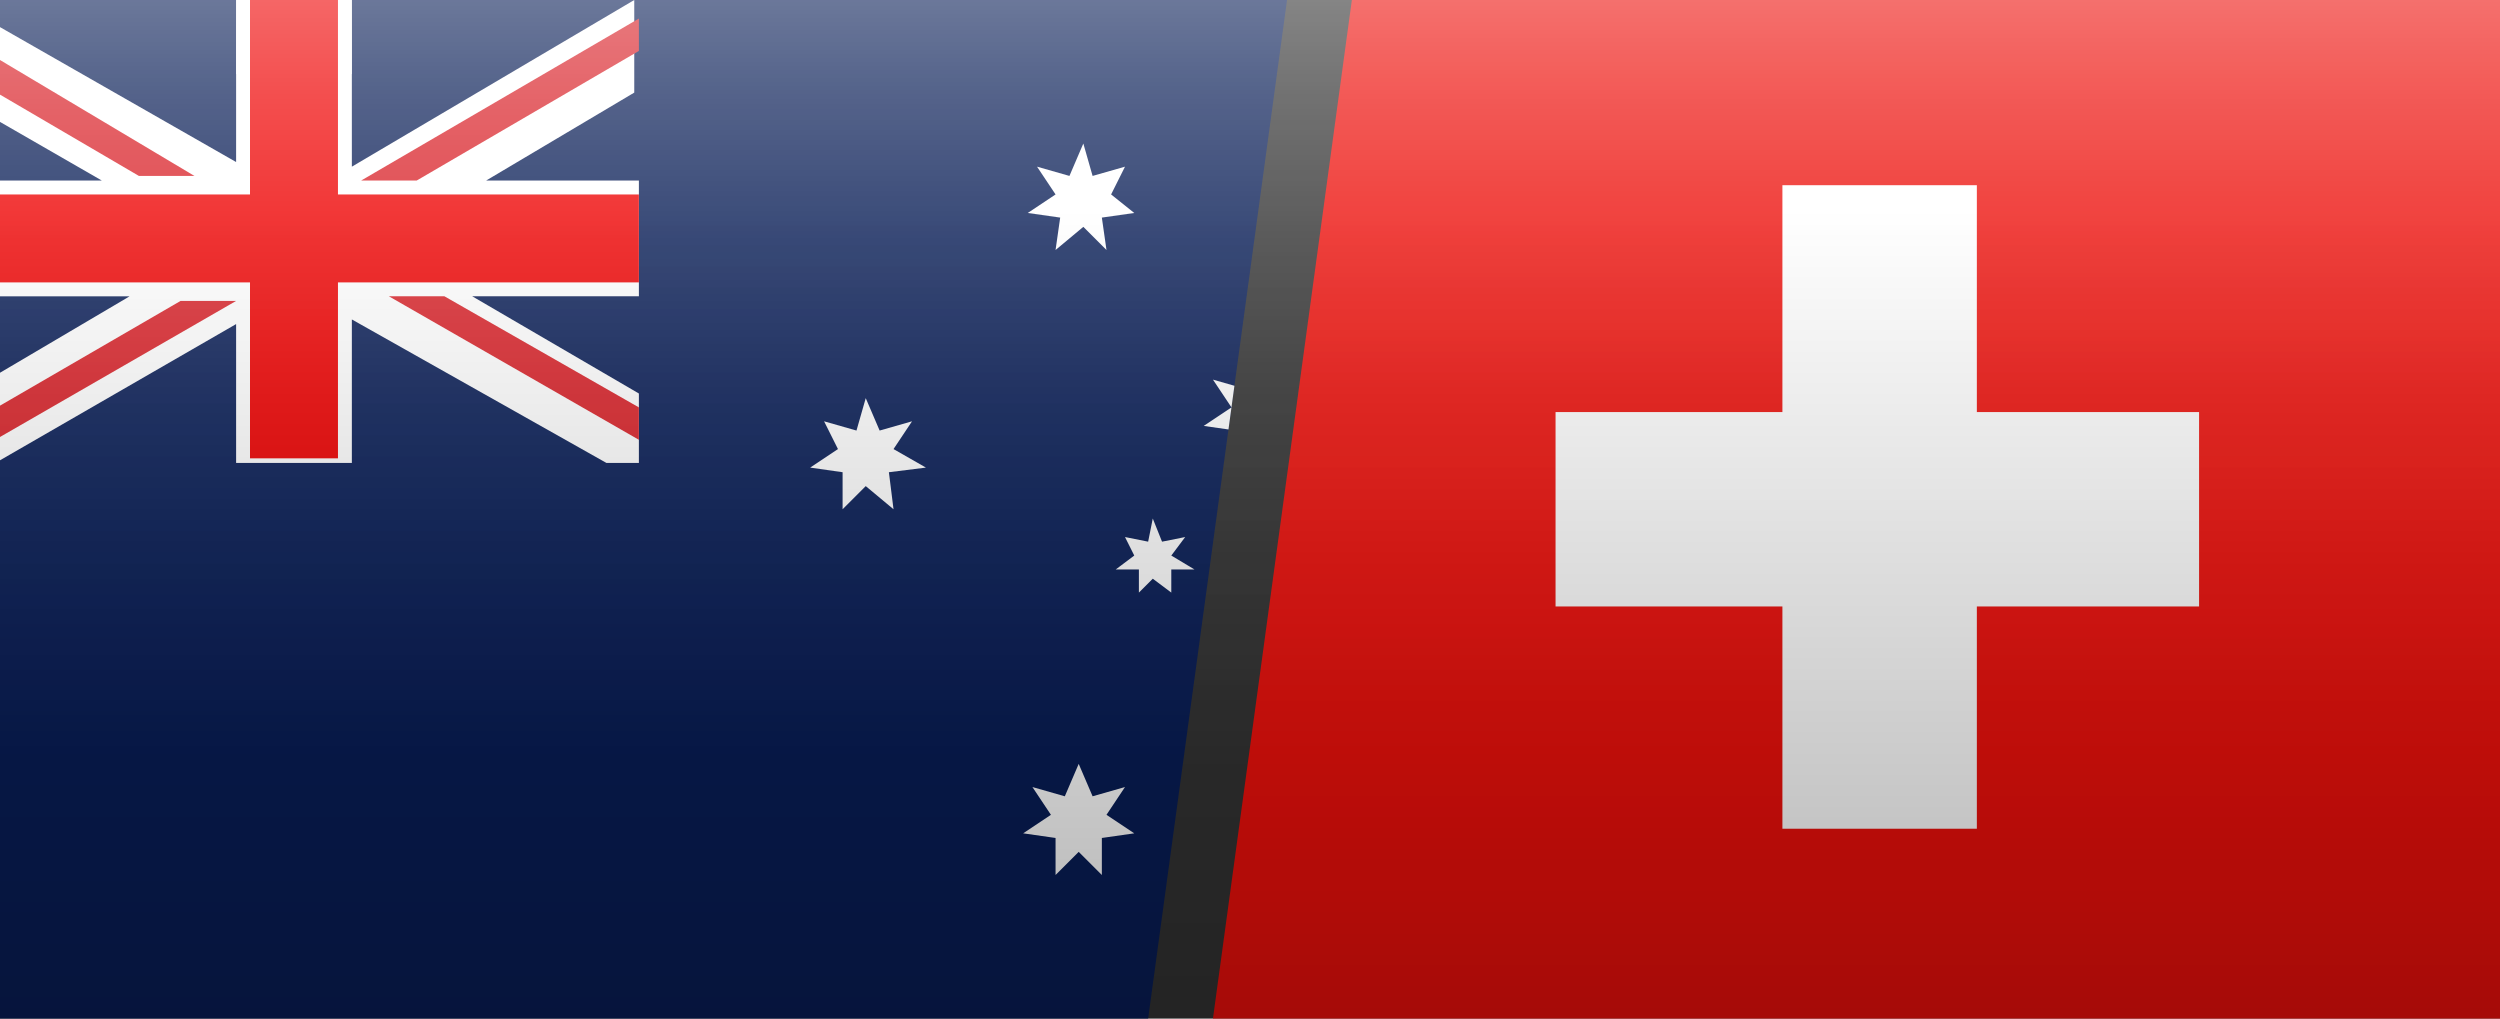
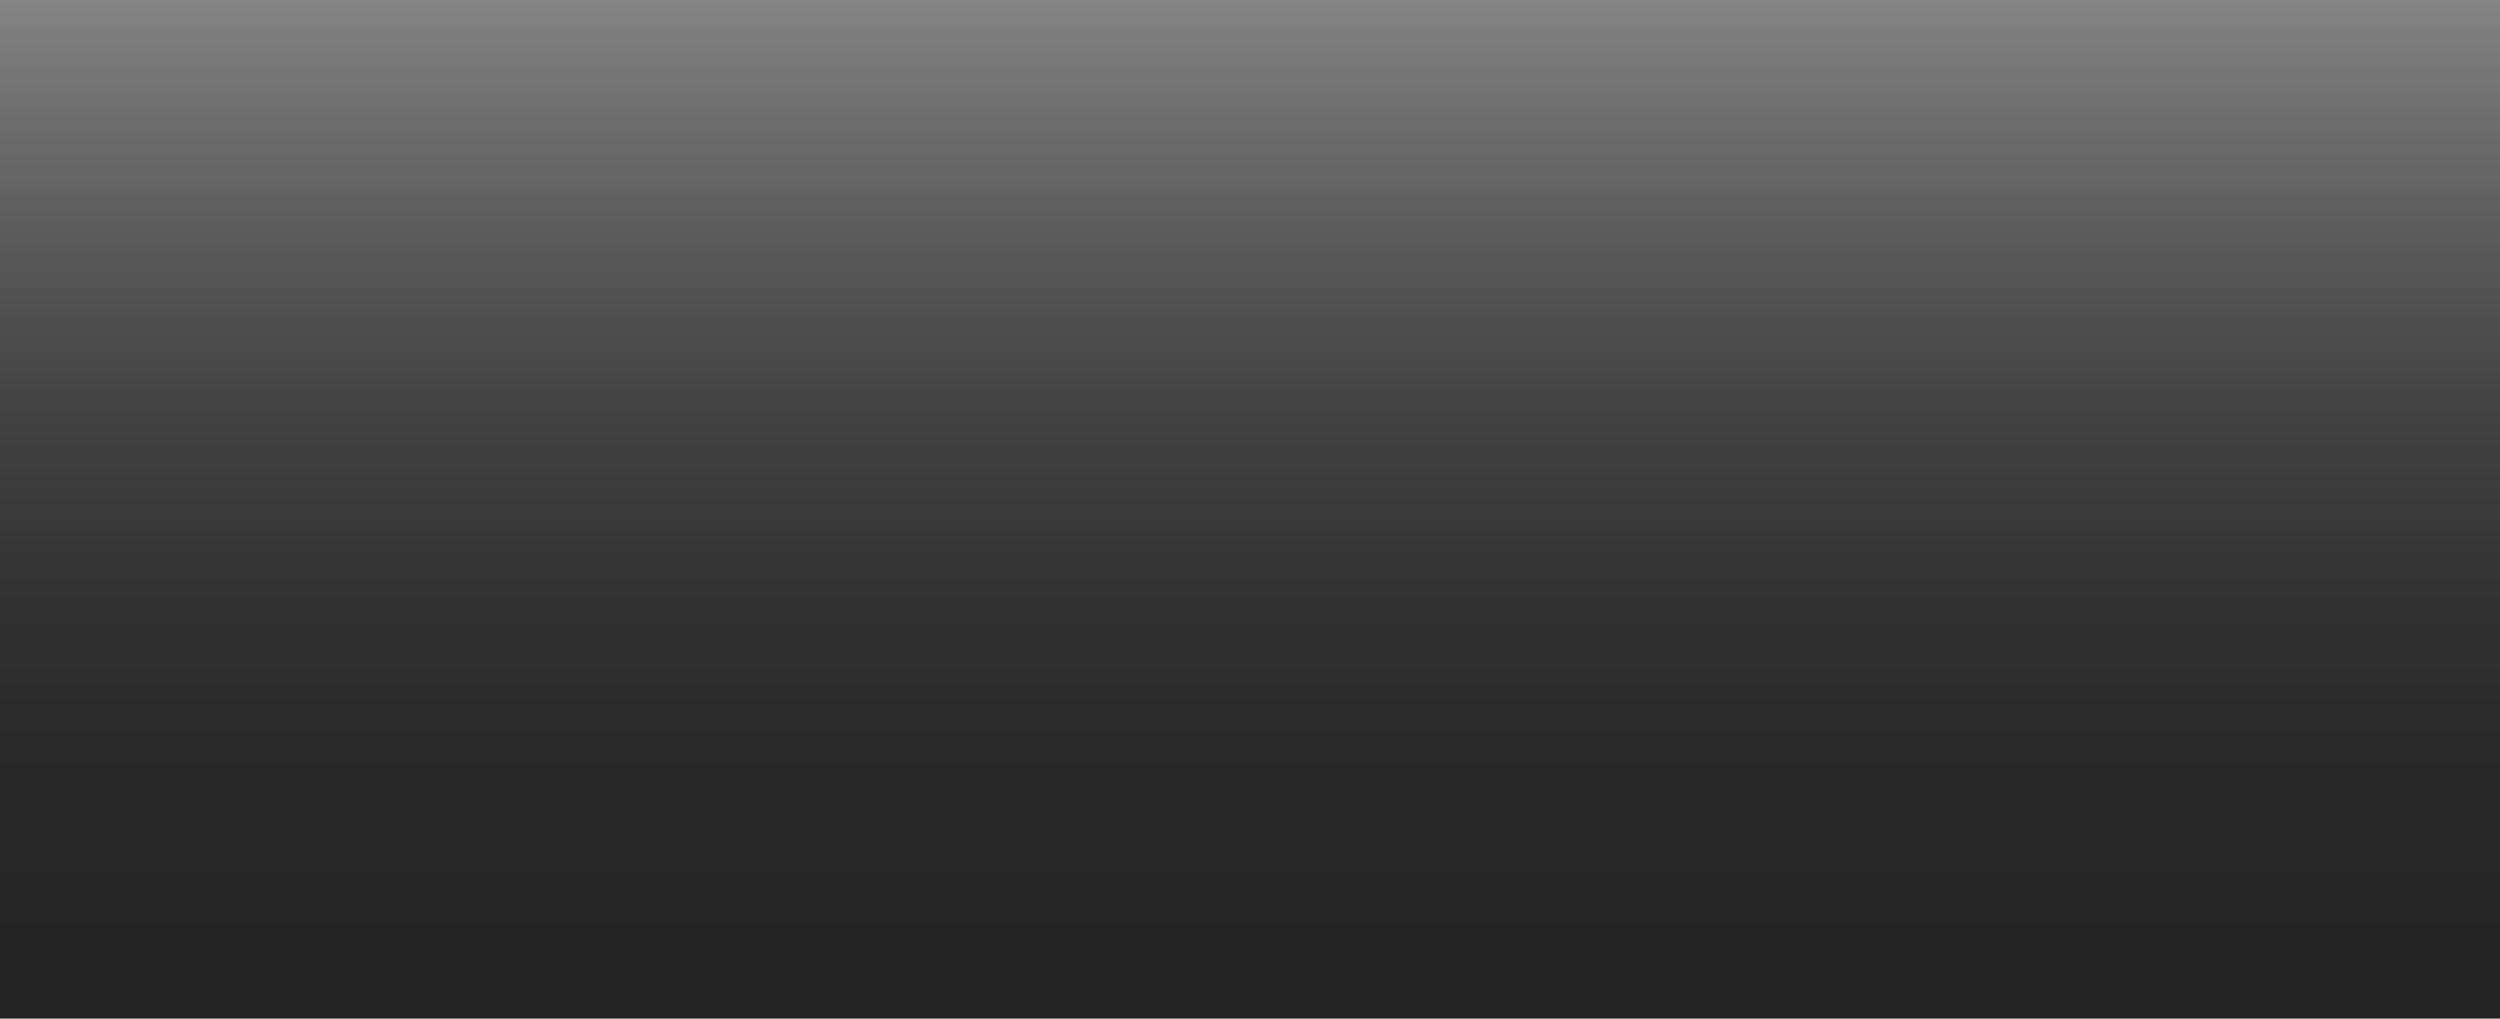
<svg xmlns="http://www.w3.org/2000/svg" xmlns:xlink="http://www.w3.org/1999/xlink" version="1.1" id="Layer_2_00000011712445073415532970000003635397039312536196_" x="0px" y="0px" viewBox="0 0 54 22" style="enable-background:new 0 0 54 22;" xml:space="preserve">
  <rect x="0" y="0" width="54" height="22" fill="#333333" stroke="none" />
  <style type="text/css">
	.st0{clip-path:url(#SVGID_00000070800720034725965620000011846535626217048466_);}
	.st1{fill:#081D56;}
	.st2{fill:#FFFFFF;}
	.st3{fill:url(#SVGID_00000053536476087844840080000009967442709665304967_);}
	.st4{fill:url(#SVGID_00000124867077114704980170000014757245300773529010_);}
	.st5{fill:#D92128;}
	.st6{fill:#EE0000;}
	.st7{clip-path:url(#SVGID_00000152969500644047231050000005584569282191601071_);}
	.st8{clip-path:url(#SVGID_00000012434392294017038020000003184803026162707133_);}
	.st9{fill:#ED100B;}
	.st10{fill:url(#SVGID_00000143576677939398694770000013894204643979174784_);}
	.st11{fill:url(#SVGID_00000129893777361988278490000002706530553903941530_);}
</style>
  <g id="Layer_1-2">
    <g>
      <g>
        <defs>
-           <polygon id="SVGID_1_" points="24.8,22 0,22 0,0 27.8,0     " />
-         </defs>
+           </defs>
        <clipPath id="SVGID_00000029043841191582401870000000579896375383856009_">
          <use xlink:href="#SVGID_1_" style="overflow:visible;" />
        </clipPath>
        <g style="clip-path:url(#SVGID_00000029043841191582401870000000579896375383856009_);">
          <g>
            <path class="st1" d="M0.4-0.1h28.7c0.8,0,1.5,0.7,1.5,1.5v19.2c0,0.8-0.7,1.5-1.5,1.5H0.4c-0.8,0-1.5-0.7-1.5-1.5V1.4       C-1.1,0.6-0.4-0.1,0.4-0.1z" />
            <polygon class="st2" points="27.2,7.7 27.5,8.4 28.2,8.2 27.8,8.8 28.4,9.2 27.7,9.3 27.7,10.1 27.2,9.6 26.6,10.1 26.7,9.3        26,9.2 26.6,8.8 26.2,8.2 26.9,8.4      " />
            <polygon class="st2" points="23.4,3.1 23.6,3.8 24.3,3.6 24,4.2 24.5,4.6 23.8,4.7 23.9,5.4 23.4,4.9 22.8,5.4 22.9,4.7        22.2,4.6 22.8,4.2 22.4,3.6 23.1,3.8      " />
            <polygon class="st2" points="24.9,11.2 25.1,11.7 25.6,11.6 25.3,12 25.8,12.3 25.3,12.3 25.3,12.8 24.9,12.5 24.6,12.8        24.6,12.3 24.1,12.3 24.5,12 24.3,11.6 24.8,11.7      " />
            <polygon class="st2" points="23.3,16.5 23.6,17.2 24.3,17 23.9,17.6 24.5,18 23.8,18.1 23.8,18.9 23.3,18.4 22.8,18.9        22.8,18.1 22.1,18 22.7,17.6 22.3,17 23,17.2      " />
            <polygon class="st2" points="18.7,8.6 19,9.3 19.7,9.1 19.3,9.7 20,10.1 19.2,10.2 19.3,11 18.7,10.5 18.2,11 18.2,10.2        17.5,10.1 18.1,9.7 17.8,9.1 18.5,9.3      " />
            <linearGradient id="SVGID_00000023261217280278229190000010372718576240612775_" gradientUnits="userSpaceOnUse" x1="5.255" y1="24.05" x2="5.255" y2="22.37" gradientTransform="matrix(1 0 0 -1 0 24)">
              <stop offset="0" style="stop-color:#BABCBE" />
              <stop offset="2.000000e-02" style="stop-color:#BBBDBF" />
              <stop offset="0.37" style="stop-color:#D2D3D5" />
              <stop offset="0.71" style="stop-color:#E0E1E2" />
              <stop offset="1" style="stop-color:#E5E6E7" />
            </linearGradient>
            <rect x="5.1" y="-0.1" style="fill:url(#SVGID_00000023261217280278229190000010372718576240612775_);" width="0.3" height="1.7" />
            <linearGradient id="SVGID_00000039851759223815812840000007046663575511053223_" gradientUnits="userSpaceOnUse" x1="7.425" y1="24.05" x2="7.425" y2="22.37" gradientTransform="matrix(1 0 0 -1 0 24)">
              <stop offset="0" style="stop-color:#BABCBE" />
              <stop offset="2.000000e-02" style="stop-color:#BBBDBF" />
              <stop offset="0.37" style="stop-color:#D2D3D5" />
              <stop offset="0.71" style="stop-color:#E0E1E2" />
              <stop offset="1" style="stop-color:#E5E6E7" />
            </linearGradient>
            <rect x="7.3" y="-0.1" style="fill:url(#SVGID_00000039851759223815812840000007046663575511053223_);" width="0.3" height="1.7" />
            <path class="st2" d="M7.6,3.6v-3.6H5.1v3.5l-5.6-3.2c-0.4,0.3-0.6,0.7-0.6,1.2V2l3.3,1.9h-3.3v2.5h3.9l-3.9,2.3v1.3h1l5.2-3v3       h2.5V6.9l5.5,3.1h0.7V8.5l-3.6-2.1h3.6V3.9h-3.3L13.7,2V0.6c0-0.2,0-0.5,0-0.6L7.6,3.6L7.6,3.6z" />
            <path class="st5" d="M-1.1,1.4l4.1,2.4h1.2l-5.2-3.1C-1,0.9-1.1,1.1-1.1,1.4C-1.1,1.3-1.1,1.4-1.1,1.4z" />
            <polygon class="st5" points="5.1,6.5 3.9,6.5 -1.1,9.4 -1.1,9.9 -0.8,9.9      " />
            <polygon class="st5" points="9.6,6.4 8.6,6.4 8.4,6.4 13.8,9.5 13.8,8.8      " />
-             <path class="st5" d="M13.8,1.1V0.6c0-0.1,0-0.2,0-0.2l-6,3.5H9L13.8,1.1L13.8,1.1z" />
            <polygon class="st6" points="13.8,4.2 7.3,4.2 7.3,-0.1 5.4,-0.1 5.4,4.2 -1.1,4.2 -1.1,6.1 5.4,6.1 5.4,9.9 7.3,9.9 7.3,6.1        13.8,6.1      " />
          </g>
        </g>
      </g>
      <g>
        <defs>
          <polygon id="SVGID_00000134965169548963611010000013113241951541305506_" points="54,22 26.2,22 29.2,0 54,0     " />
        </defs>
        <clipPath id="SVGID_00000138568619665634507740000015646359016559247547_">
          <use xlink:href="#SVGID_00000134965169548963611010000013113241951541305506_" style="overflow:visible;" />
        </clipPath>
        <g style="clip-path:url(#SVGID_00000138568619665634507740000015646359016559247547_);">
          <g id="SWITZERLAND">
            <g>
              <defs>
-                 <rect id="SVGID_00000069399587445114332270000008072985981050450845_" x="21.5" y="-0.1" width="38.1" height="22.2" />
-               </defs>
+                 </defs>
              <clipPath id="SVGID_00000127731760285984764160000011600761193223479996_">
                <use xlink:href="#SVGID_00000069399587445114332270000008072985981050450845_" style="overflow:visible;" />
              </clipPath>
              <g style="clip-path:url(#SVGID_00000127731760285984764160000011600761193223479996_);">
-                 <rect x="21.5" y="-0.1" class="st9" width="38.1" height="22.2" />
                <polygon class="st2" points="33.6,8.9 38.5,8.9 38.5,4 42.7,4 42.7,8.9 47.5,8.9 47.5,13.1 42.7,13.1 42.7,17.9 38.5,17.9          38.5,13.1 33.6,13.1        " />
              </g>
            </g>
          </g>
        </g>
      </g>
      <g>
        <linearGradient id="SVGID_00000152964828624188334080000011995056499080070075_" gradientUnits="userSpaceOnUse" x1="27" y1="1155.94" x2="27" y2="1133.94" gradientTransform="matrix(1 0 0 1 0 -1133.94)">
          <stop offset="0" style="stop-color:#FFFFFF;stop-opacity:0" />
          <stop offset="0.26" style="stop-color:#FFFFFF;stop-opacity:0" />
          <stop offset="0.45" style="stop-color:#FFFFFF;stop-opacity:5.000000e-02" />
          <stop offset="0.61" style="stop-color:#FFFFFF;stop-opacity:0.11" />
          <stop offset="0.77" style="stop-color:#FFFFFF;stop-opacity:0.2" />
          <stop offset="0.91" style="stop-color:#FFFFFF;stop-opacity:0.31" />
          <stop offset="1" style="stop-color:#FFFFFF;stop-opacity:0.4" />
        </linearGradient>
        <rect style="fill:url(#SVGID_00000152964828624188334080000011995056499080070075_);" width="54" height="22" />
        <linearGradient id="SVGID_00000081617017776940548070000006953889903378603698_" gradientUnits="userSpaceOnUse" x1="-4245.81" y1="-706.41" x2="-4245.81" y2="-723.9" gradientTransform="matrix(-1 0 0 -1 -4218.81 -701.9)">
          <stop offset="0" style="stop-color:#000000;stop-opacity:0" />
          <stop offset="1" style="stop-color:#000000;stop-opacity:0.3" />
        </linearGradient>
        <rect y="4.5" style="fill:url(#SVGID_00000081617017776940548070000006953889903378603698_);" width="54" height="17.5" />
      </g>
    </g>
  </g>
</svg>